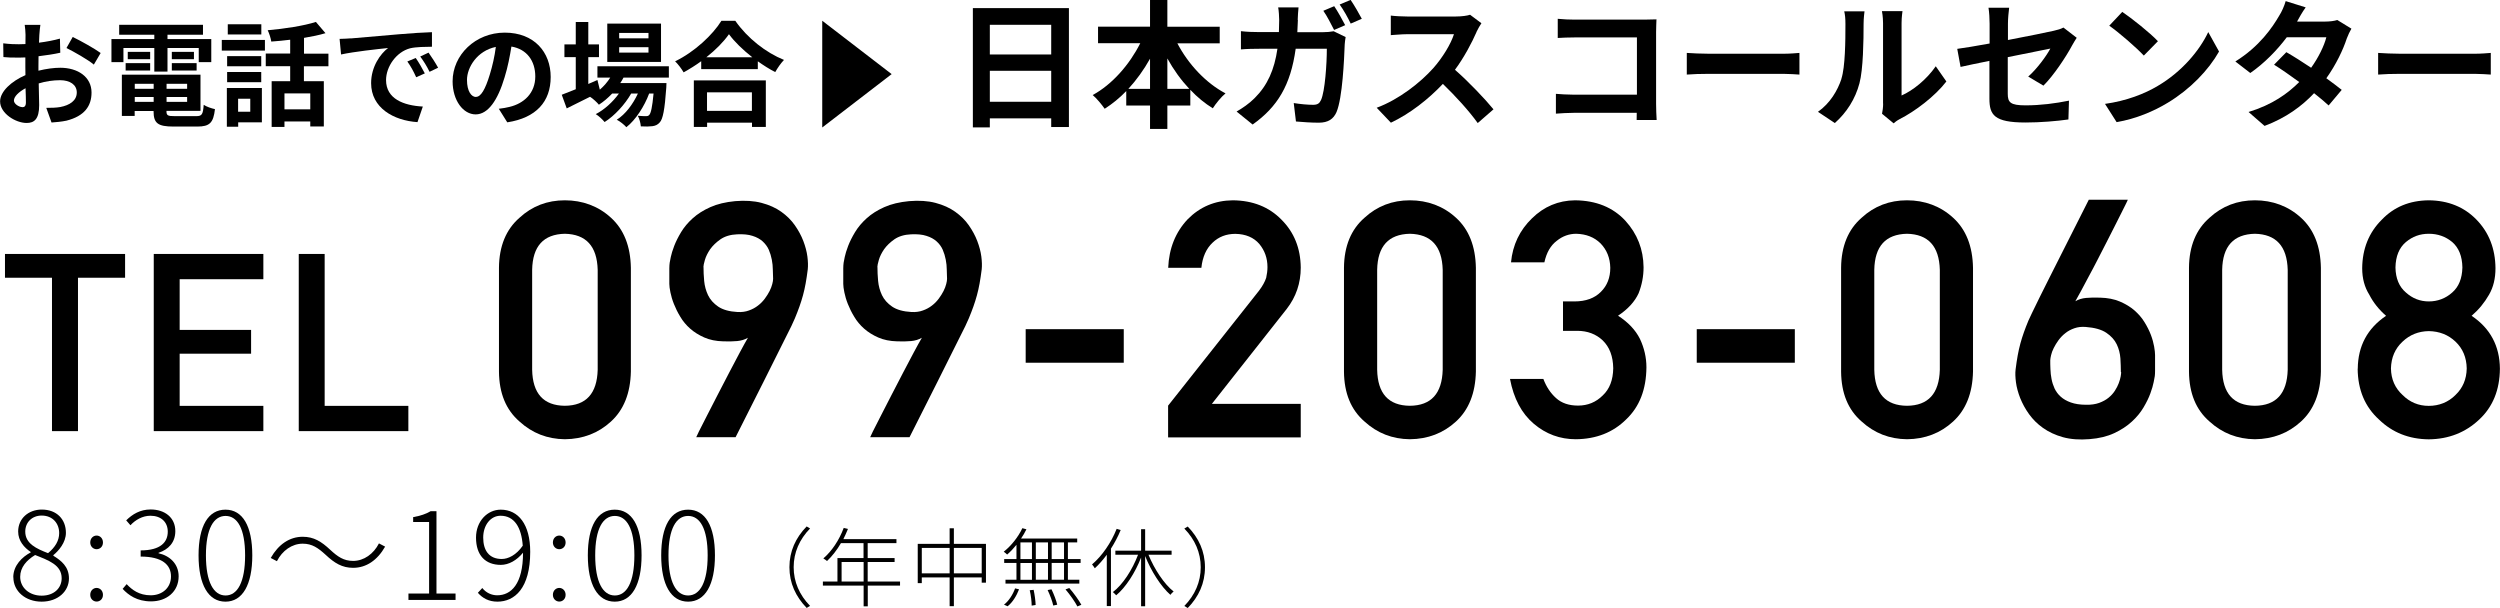
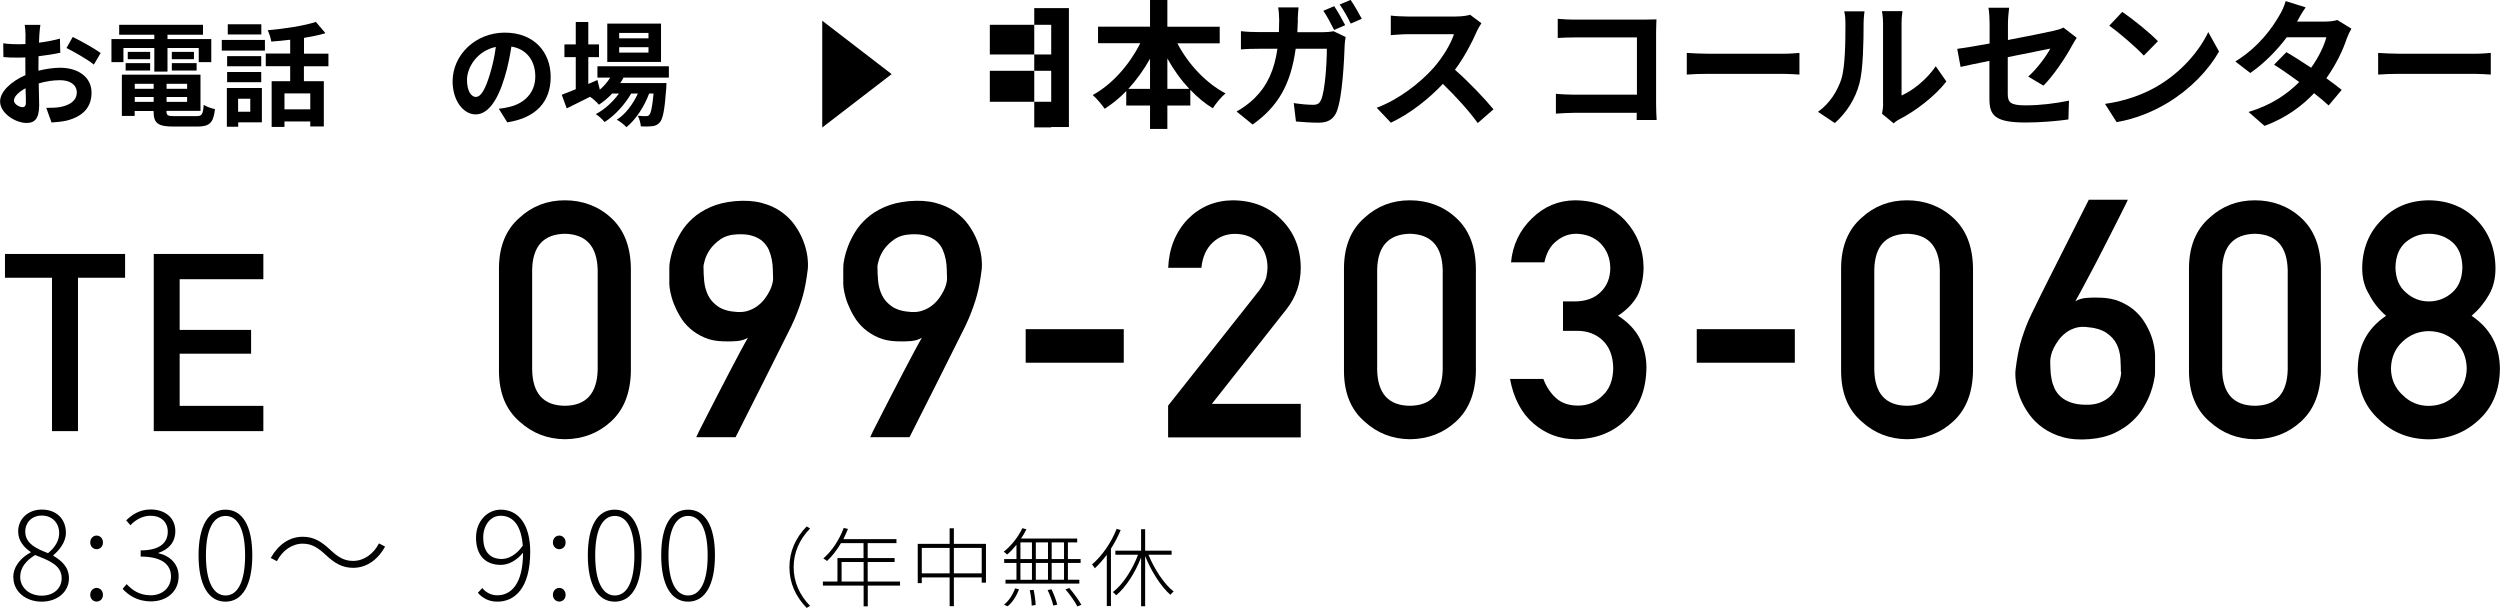
<svg xmlns="http://www.w3.org/2000/svg" id="_レイヤー_2" data-name="レイヤー 2" viewBox="0 0 271.21 65.96">
  <g id="_レイヤー_1-2" data-name="レイヤー 1">
    <path d="M1.44,62.62c0-1.29.99-2.22,1.89-2.69v-.05c-.71-.48-1.36-1.2-1.36-2.22,0-1.41,1.12-2.38,2.56-2.38,1.64,0,2.62,1.07,2.62,2.52,0,1.06-.8,1.97-1.36,2.42v.07c.83.52,1.69,1.16,1.69,2.46,0,1.4-1.2,2.52-2.96,2.52s-3.07-1.13-3.07-2.64ZM6.69,62.73c0-1.44-1.4-1.93-2.88-2.52-.92.56-1.62,1.33-1.62,2.37,0,1.16.98,2.04,2.33,2.04s2.17-.83,2.17-1.89ZM6.42,57.83c0-1.03-.69-1.9-1.9-1.9-1.03,0-1.78.72-1.78,1.74,0,1.32,1.24,1.86,2.47,2.34.79-.65,1.21-1.37,1.21-2.18Z" />
    <path d="M9.79,58.85c0-.46.33-.75.69-.75s.69.29.69.75-.33.73-.69.73-.69-.29-.69-.73ZM9.79,64.53c0-.46.33-.75.69-.75s.69.29.69.75-.33.73-.69.73-.69-.29-.69-.73Z" />
    <path d="M13.29,63.9l.45-.53c.57.61,1.35,1.21,2.61,1.21s2.2-.82,2.2-2.05-.92-2.15-3.29-2.15v-.67c2.18,0,2.94-.91,2.94-2.03,0-1.05-.73-1.73-1.88-1.73-.86,0-1.63.45-2.17,1.03l-.46-.53c.68-.67,1.52-1.18,2.65-1.18,1.52,0,2.68.86,2.68,2.35,0,1.24-.76,2-1.82,2.35v.05c1.2.26,2.18,1.14,2.18,2.5,0,1.67-1.31,2.72-2.99,2.72-1.54,0-2.46-.69-3.09-1.36Z" />
    <path d="M21.54,60.25c0-3.21,1.06-4.96,2.92-4.96s2.91,1.77,2.91,4.96-1.06,5.02-2.91,5.02-2.92-1.82-2.92-5.02ZM26.59,60.25c0-2.91-.84-4.28-2.12-4.28s-2.13,1.37-2.13,4.28.84,4.35,2.13,4.35,2.12-1.44,2.12-4.35Z" />
    <path d="M32.84,58.98c-1.17,0-2.22.76-2.8,1.9l-.67-.35c.84-1.48,2.05-2.3,3.47-2.3,1.2,0,2.03.52,2.98,1.41.82.76,1.47,1.21,2.49,1.21,1.17,0,2.22-.76,2.8-1.9l.67.35c-.84,1.48-2.05,2.3-3.47,2.3-1.2,0-2.03-.52-2.98-1.41-.82-.75-1.47-1.21-2.49-1.21Z" />
-     <path d="M44.31,64.39h2.24v-7.76h-1.73v-.53c.8-.14,1.41-.35,1.89-.64h.64v8.93h2.07v.69h-5.11v-.69Z" />
    <path d="M51.84,64.31l.48-.52c.41.52,1.01.79,1.62.79,1.5,0,2.8-1.21,2.8-4.62-.67.82-1.54,1.32-2.41,1.32-1.67,0-2.69-1.03-2.69-2.96,0-1.78,1.24-3.03,2.68-3.03,1.92,0,3.2,1.6,3.2,4.57,0,3.98-1.7,5.41-3.56,5.41-.94,0-1.62-.39-2.11-.95ZM54.44,60.64c.68,0,1.56-.41,2.27-1.44-.14-2-.92-3.25-2.41-3.25-1.07,0-1.88,1.01-1.88,2.37s.61,2.32,2.01,2.32Z" />
    <path d="M59.98,58.85c0-.46.33-.75.69-.75s.69.29.69.75-.33.73-.69.73-.69-.29-.69-.73ZM59.98,64.53c0-.46.33-.75.69-.75s.69.29.69.75-.33.73-.69.73-.69-.29-.69-.73Z" />
    <path d="M63.77,60.25c0-3.21,1.06-4.96,2.92-4.96s2.91,1.77,2.91,4.96-1.06,5.02-2.91,5.02-2.92-1.82-2.92-5.02ZM68.82,60.25c0-2.91-.84-4.28-2.12-4.28s-2.13,1.37-2.13,4.28.84,4.35,2.13,4.35,2.12-1.44,2.12-4.35Z" />
    <path d="M71.73,60.25c0-3.21,1.06-4.96,2.92-4.96s2.91,1.77,2.91,4.96-1.06,5.02-2.91,5.02-2.92-1.82-2.92-5.02ZM76.77,60.25c0-2.91-.84-4.28-2.12-4.28s-2.13,1.37-2.13,4.28.84,4.35,2.13,4.35,2.12-1.44,2.12-4.35Z" />
    <path d="M87.51,57.11l.37.22c-1.15,1.18-1.78,2.61-1.78,4.2s.63,3.02,1.78,4.2l-.37.22c-1.19-1.23-1.87-2.69-1.87-4.42s.68-3.2,1.87-4.42Z" />
    <path d="M97.65,63.53h-3.51v2.25h-.45v-2.25h-4.42v-.44h1.58v-2.55h2.83v-1.62h-2.45c-.44.76-.96,1.42-1.51,1.94-.08-.07-.28-.21-.4-.28.93-.8,1.73-2.01,2.21-3.31l.46.11c-.15.38-.33.76-.5,1.11h5.76v.43h-3.12v1.62h2.92v.43h-2.92v2.12h3.51v.44ZM93.69,63.09v-2.12h-2.39v2.12h2.39Z" />
    <path d="M106.96,59v4.21h-.46v-.57h-3.02v3.12h-.46v-3.12h-3.02v.62h-.44v-4.26h3.46v-1.69h.46v1.69h3.48ZM103.02,62.2v-2.76h-3.02v2.76h3.02ZM106.5,62.2v-2.76h-3.02v2.76h3.02Z" />
    <path d="M110.28,59.09c-.33.41-.67.77-1.02,1.07-.08-.08-.25-.23-.37-.31.79-.62,1.56-1.57,2.02-2.55l.44.12c-.17.35-.36.68-.58,1h6.09v.42h-1.01v1.81h1.38v.42h-1.38v1.82h1.24v.42h-8.01v-.42h1.19v-1.82h-1.33v-.42h1.33v-1.56ZM108.91,65.6c.51-.38.97-1.09,1.21-1.77l.43.1c-.26.69-.7,1.42-1.24,1.84l-.4-.18ZM110.7,60.65h1.25v-1.81h-1.25v1.81ZM110.7,62.9h1.25v-1.82h-1.25v1.82ZM112.13,63.98c.12.54.21,1.24.22,1.65l-.43.07c0-.43-.08-1.13-.21-1.67l.41-.04ZM113.69,60.65v-1.81h-1.32v1.81h1.32ZM112.37,61.07v1.82h1.32v-1.82h-1.32ZM114.07,63.93c.26.53.53,1.24.62,1.67l-.43.09c-.09-.44-.35-1.14-.61-1.68l.42-.08ZM115.43,58.84h-1.34v1.81h1.34v-1.81ZM115.43,61.07h-1.34v1.82h1.34v-1.82ZM116,63.79c.49.56,1.05,1.34,1.31,1.82l-.43.18c-.25-.49-.8-1.28-1.29-1.85l.41-.15Z" />
    <path d="M121.58,57.49c-.29.71-.66,1.4-1.06,2.03v6.23h-.45v-5.57c-.41.55-.85,1.06-1.3,1.47-.06-.1-.21-.32-.3-.42,1.08-.92,2.07-2.34,2.67-3.86l.44.13ZM124.59,60.18c.64,1.57,1.71,3.19,2.73,3.99-.11.08-.26.23-.35.36-1.02-.89-2.09-2.57-2.74-4.21v5.45h-.44v-5.29c-.65,1.67-1.67,3.24-2.7,4.1-.09-.1-.25-.26-.36-.35,1.07-.8,2.12-2.43,2.73-4.05h-2.46v-.44h2.79v-2.33h.44v2.33h2.87v.44h-2.52Z" />
-     <path d="M128.85,65.96l-.37-.22c1.15-1.18,1.78-2.61,1.78-4.2s-.63-3.02-1.78-4.2l.37-.22c1.19,1.23,1.87,2.69,1.87,4.42s-.68,3.2-1.87,4.42Z" />
    <path d="M4.27,3.75c-.01.27-.02.57-.04.88.81-.1,1.63-.26,2.27-.44l.04,1.53c-.7.16-1.55.28-2.36.38-.01.37-.01.75-.01,1.11v.46c.84-.21,1.69-.32,2.37-.32,1.9,0,3.39.99,3.39,2.69,0,1.46-.76,2.55-2.72,3.05-.57.12-1.11.16-1.62.2l-.57-1.59c.55,0,1.08-.01,1.52-.09,1-.19,1.79-.68,1.79-1.58,0-.84-.74-1.33-1.81-1.33-.76,0-1.57.12-2.32.35.02.97.05,1.94.05,2.35,0,1.53-.54,1.94-1.36,1.94-1.2,0-2.88-1.04-2.88-2.34,0-1.07,1.23-2.19,2.75-2.85-.01-.3-.01-.59-.01-.88v-1.04c-.23.01-.46.02-.65.02-.83,0-1.31-.01-1.73-.06l-.02-1.49c.73.09,1.26.1,1.7.1.22,0,.47-.01.71-.02.01-.43.01-.79.01-1,0-.26-.05-.86-.09-1.08h1.7c-.04.22-.09.75-.11,1.07ZM2.42,11.63c.22,0,.39-.1.39-.52,0-.31-.01-.88-.04-1.54-.75.41-1.26.91-1.26,1.34,0,.38.58.71.9.71ZM10.92,5.75l-.74,1.26c-.59-.51-2.21-1.43-2.97-1.8l.68-1.2c.95.46,2.38,1.27,3.03,1.74Z" />
    <path d="M13.38,6.74h-1.29v-2.5h4.65v-.47h-3.81v-1.08h9.09v1.08h-3.85v.47h4.75v2.5h-1.36v-1.53h-3.39v2.56h-1.43v-2.56h-3.35v1.53ZM21.29,12.6c.62,0,.73-.19.81-1.23.3.21.85.39,1.22.47-.17,1.48-.57,1.89-1.91,1.89h-2.59c-1.69,0-2.16-.36-2.16-1.65v-.04h-2.05v.54h-1.39v-4.48h8.53v3.93h-3.69v.04c0,.46.14.53.89.53h2.33ZM13.63,6.85h2.66v.8h-2.66v-.8ZM16.29,6.42h-2.43v-.79h2.43v.79ZM14.62,9.09v.54h2.05v-.54h-2.05ZM16.67,11.05v-.53h-2.05v.53h2.05ZM20.3,9.09h-2.23v.54h2.23v-.54ZM20.3,11.05v-.53h-2.23v.53h2.23ZM21.04,5.63v.79h-2.4v-.79h2.4ZM18.64,6.85h2.69v.8h-2.69v-.8Z" />
    <path d="M24.06,4.33h4.68v1.16h-4.68v-1.16ZM28.4,13.27h-2.56v.48h-1.23v-4.2h3.8v3.72ZM28.34,7.19h-3.7v-1.1h3.7v1.1ZM24.64,7.81h3.7v1.11h-3.7v-1.11ZM28.35,3.74h-3.64v-1.11h3.64v1.11ZM25.83,10.71v1.41h1.32v-1.41h-1.32ZM32.97,7.18v1.63h2.16v4.91h-1.47v-.54h-2.8v.59h-1.39v-4.96h2.01v-1.63h-2.65v-1.37h2.65v-1.5c-.69.09-1.39.15-2.05.2-.05-.36-.23-.91-.39-1.23,1.85-.16,3.92-.48,5.23-.9l1.04,1.22c-.7.21-1.49.37-2.33.51v1.71h2.65v1.37h-2.65ZM33.66,10.13h-2.8v1.73h2.8v-1.73Z" />
-     <path d="M38.04,4.17c1.04-.09,3.07-.27,5.33-.46,1.27-.11,2.61-.19,3.49-.22v1.58c-.65.01-1.71.01-2.37.17-1.49.39-2.61,1.98-2.61,3.45,0,2.03,1.9,2.76,3.99,2.87l-.58,1.69c-2.59-.17-5.03-1.55-5.03-4.23,0-1.78,1-3.18,1.84-3.81-1.16.12-3.67.39-5.1.7l-.16-1.69c.49-.01.97-.04,1.21-.06ZM46.09,7.96l-.94.42c-.31-.68-.57-1.16-.96-1.71l.91-.38c.31.44.75,1.2.99,1.68ZM47.52,7.35l-.92.44c-.33-.67-.62-1.12-1.01-1.66l.9-.42c.31.43.78,1.16,1.04,1.64Z" />
    <path d="M55.03,13.27l-.92-1.47c.47-.05.81-.12,1.15-.2,1.58-.37,2.81-1.5,2.81-3.3,0-1.7-.92-2.97-2.59-3.25-.17,1.05-.38,2.18-.74,3.34-.74,2.49-1.8,4.02-3.14,4.02s-2.5-1.5-2.5-3.59c0-2.85,2.47-5.28,5.66-5.28s4.98,2.12,4.98,4.81-1.59,4.44-4.7,4.92ZM51.64,10.51c.52,0,1-.78,1.5-2.44.28-.91.52-1.96.65-2.98-2.03.42-3.13,2.22-3.13,3.58,0,1.25.49,1.85.97,1.85Z" />
    <path d="M67.64,8.42c-.1.2-.22.39-.35.59h5.01s-.01.33-.02.51c-.17,2.4-.37,3.39-.7,3.75-.23.28-.51.38-.81.42-.28.04-.75.05-1.25.02-.03-.35-.15-.84-.33-1.15.39.04.71.04.88.04.17,0,.27-.02.37-.14.17-.19.32-.81.46-2.31h-.48c-.51,1.38-1.47,2.87-2.47,3.65-.25-.28-.67-.62-1.04-.81.94-.59,1.76-1.69,2.29-2.84h-.73c-.67,1.18-1.81,2.42-2.88,3.09-.23-.28-.62-.65-.96-.86.91-.46,1.86-1.32,2.51-2.23h-.73c-.46.48-.94.89-1.44,1.21-.18-.23-.65-.67-.96-.86-.89.44-1.78.89-2.53,1.26l-.54-1.48c.42-.16.94-.37,1.52-.6v-3.48h-1.23v-1.38h1.23v-2.43h1.36v2.43h1.16v1.38h-1.16v2.91l.99-.43.26,1.05c.44-.38.83-.83,1.13-1.31h-1.39v-1.23h7.75v1.23h-4.91ZM71.71,6.72h-5.83V2.56h5.83v4.17ZM70.35,3.57h-3.18v.59h3.18v-.59ZM70.35,5.12h-3.18v.59h3.18v-.59Z" />
-     <path d="M79.77,2.26c1.32,1.89,3.32,3.45,5.28,4.24-.36.38-.69.86-.95,1.32-.63-.32-1.27-.73-1.89-1.17v.85h-6.14v-.86c-.6.44-1.26.85-1.91,1.21-.2-.36-.6-.89-.92-1.2,2.12-1.02,4.09-2.89,5.02-4.39h1.52ZM75.26,8.72h7.82v5.05h-1.5v-.46h-4.87v.46h-1.44v-5.05ZM81.61,6.21c-1.02-.8-1.94-1.69-2.53-2.5-.58.83-1.44,1.7-2.45,2.5h4.98ZM76.7,10.02v2.01h4.87v-2.01h-4.87Z" />
    <path d="M89.2,13.84V2.25l7.53,5.79-7.53,5.79Z" />
-     <path d="M115.96.88v12.9h-1.92v-.94h-6.66v.98h-1.84V.88h10.42ZM107.38,2.69v3.22h6.66v-3.22h-6.66ZM114.04,11.04v-3.36h-6.66v3.36h6.66Z" />
+     <path d="M115.96.88v12.9h-1.92v-.94v.98h-1.84V.88h10.42ZM107.38,2.69v3.22h6.66v-3.22h-6.66ZM114.04,11.04v-3.36h-6.66v3.36h6.66Z" />
    <path d="M127.72,4.69c1.17,2.25,3.09,4.32,5.23,5.44-.45.36-1.06,1.11-1.38,1.62-.87-.54-1.69-1.21-2.44-2.01v1.71h-2.49v2.54h-1.88v-2.54h-2.58v-1.57c-.72.75-1.51,1.39-2.34,1.92-.31-.45-.88-1.14-1.3-1.49,2.12-1.15,4-3.31,5.16-5.62h-4.58v-1.8h5.64V0h1.88v2.9h5.68v1.8h-4.6ZM124.76,9.64v-3.27c-.67,1.2-1.47,2.31-2.35,3.27h2.35ZM129.02,9.64c-.9-.96-1.71-2.08-2.38-3.3v3.3h2.38Z" />
    <path d="M140.8,2.16c-.02.47-.03.9-.06,1.33h2.82c.38,0,.76-.03,1.12-.1l1.3.63c-.04.25-.1.63-.1.79-.06,1.62-.24,5.82-.89,7.35-.33.75-.9,1.15-1.93,1.15-.85,0-1.75-.07-2.47-.13l-.24-2c.74.12,1.51.19,2.1.19.48,0,.69-.15.86-.52.43-.94.63-3.94.63-5.56h-3.38c-.55,3.97-1.98,6.31-4.67,8.22l-1.74-1.41c.61-.35,1.36-.85,1.96-1.46,1.39-1.38,2.14-3.07,2.47-5.35h-1.98c-.51,0-1.33.01-1.98.07v-1.98c.63.08,1.41.1,1.98.1h2.14c.01-.42.03-.85.03-1.3,0-.33-.04-1.02-.11-1.38h2.21c-.04.36-.08.99-.09,1.35ZM145.93,2.73l-1.2.52c-.32-.62-.76-1.5-1.17-2.08l1.18-.5c.38.56.9,1.5,1.19,2.06ZM147.73,2.04l-1.2.52c-.3-.63-.78-1.5-1.2-2.07l1.19-.5c.39.57.94,1.52,1.21,2.04Z" />
    <path d="M160.19,3.45c-.51,1.17-1.35,2.77-2.35,4.12,1.48,1.29,3.3,3.21,4.18,4.29l-1.71,1.49c-.97-1.35-2.37-2.88-3.78-4.25-1.59,1.68-3.58,3.24-5.64,4.21l-1.54-1.62c2.42-.9,4.74-2.73,6.15-4.31.99-1.12,1.9-2.61,2.23-3.67h-5.08c-.63,0-1.45.09-1.77.1V1.69c.41.06,1.32.1,1.77.1h5.29c.65,0,1.25-.09,1.54-.19l1.23.92c-.12.17-.39.63-.53.93Z" />
    <path d="M170.82,2.13h7.56c.43,0,1.06-.02,1.32-.03-.01.34-.04.94-.04,1.38v7.77c0,.52.03,1.32.06,1.77h-2.17c.01-.24.01-.5.01-.78h-6.84c-.58,0-1.44.05-1.93.09v-2.15c.52.04,1.2.09,1.88.09h6.91v-6.21h-6.73c-.63,0-1.44.03-1.86.06v-2.08c.56.06,1.33.09,1.85.09Z" />
    <path d="M185.41,5.83h8.05c.71,0,1.37-.06,1.75-.09v2.35c-.36-.02-1.12-.08-1.75-.08h-8.05c-.86,0-1.86.03-2.42.08v-2.35c.54.04,1.63.09,2.42.09Z" />
    <path d="M199.76,8.55c.42-1.29.44-4.12.44-5.94,0-.6-.04-1-.13-1.38h2.2c-.01.07-.1.73-.1,1.36,0,1.77-.04,4.94-.45,6.45-.45,1.7-1.39,3.17-2.67,4.31l-1.83-1.22c1.32-.93,2.13-2.31,2.55-3.58ZM204.28,11.25V2.5c0-.67-.11-1.25-.12-1.29h2.23s-.1.63-.1,1.31v7.84c1.21-.53,2.7-1.71,3.71-3.17l1.15,1.65c-1.25,1.62-3.4,3.24-5.08,4.09-.33.18-.51.33-.64.45l-1.26-1.04c.06-.28.12-.71.12-1.11Z" />
    <path d="M215.84,6.6c-1.33.27-2.52.51-3.15.66l-.36-1.96c.71-.09,2.03-.31,3.51-.58v-2.15c0-.5-.04-1.26-.12-1.73h2.24c-.06.46-.13,1.21-.13,1.73v1.77c2.19-.42,4.29-.84,4.96-1,.42-.09.78-.2,1.06-.35l1.44,1.11c-.13.21-.36.56-.5.83-.66,1.24-2.03,3.3-3.11,4.36l-1.65-.98c.99-.88,1.98-2.25,2.4-3.04-.46.1-2.49.5-4.62.93v3.97c0,.93.27,1.26,1.92,1.26s3.24-.21,4.72-.51l-.06,2.04c-1.25.18-3.04.33-4.65.33-3.42,0-3.92-.83-3.92-2.6v-4.09Z" />
    <path d="M234.1,9.31c2.57-1.51,4.51-3.81,5.46-5.83l1.17,2.11c-1.14,2.02-3.13,4.09-5.55,5.55-1.51.92-3.45,1.75-5.56,2.11l-1.26-1.98c2.34-.33,4.29-1.09,5.74-1.96ZM234.1,4.47l-1.53,1.56c-.78-.84-2.66-2.48-3.75-3.24l1.41-1.5c1.05.71,3,2.26,3.87,3.18Z" />
    <path d="M249.22,2.34h3.04c.46,0,.98-.06,1.3-.17l1.53.94c-.17.29-.36.69-.5,1.06-.4,1.22-1.15,2.82-2.22,4.32.64.47,1.23.9,1.67,1.26l-1.42,1.69c-.41-.38-.96-.84-1.58-1.33-1.32,1.4-3.03,2.67-5.37,3.55l-1.74-1.51c2.59-.79,4.26-2.01,5.5-3.25-.98-.72-1.96-1.4-2.73-1.88l1.33-1.36c.79.45,1.74,1.06,2.69,1.69.78-1.08,1.42-2.38,1.65-3.31h-4.29c-1.05,1.4-2.44,2.83-3.96,3.88l-1.62-1.25c2.62-1.63,4.02-3.69,4.77-4.99.24-.36.55-1.05.69-1.56l2.17.68c-.38.52-.75,1.2-.93,1.53Z" />
    <path d="M260.41,5.83h8.05c.71,0,1.37-.06,1.75-.09v2.35c-.36-.02-1.12-.08-1.75-.08h-8.05c-.86,0-1.86.03-2.42.08v-2.35c.54.04,1.63.09,2.42.09Z" />
    <path d="M5.65,30.13H.54v-2.58h13.03v2.58h-5.11v16.64h-2.82v-16.64Z" />
    <path d="M16.68,27.55h11.89v2.74h-9.08v5.5h7.75v2.58h-7.75v5.66h9.08v2.74h-11.89v-19.22Z" />
-     <path d="M32.4,27.55h2.82v16.48h9.08v2.74h-11.89v-19.22Z" />
    <path d="M54.13,29.05c.02-2.35.77-4.16,2.23-5.43,1.37-1.26,3.01-1.89,4.92-1.89s3.63.63,5,1.89c1.4,1.27,2.12,3.09,2.16,5.44v11.25c-.05,2.34-.77,4.15-2.16,5.42-1.37,1.26-3.04,1.9-5,1.92-1.9-.02-3.54-.66-4.92-1.92-1.47-1.27-2.21-3.07-2.23-5.42v-11.27ZM64.84,29.27c-.07-2.56-1.26-3.86-3.56-3.91-2.32.05-3.5,1.35-3.55,3.91v10.84c.05,2.58,1.23,3.89,3.55,3.91,2.31-.02,3.49-1.33,3.56-3.91v-10.84Z" />
    <path d="M75.52,47.45s.09-.21.3-.64c.21-.43.49-.98.84-1.65.34-.68.73-1.43,1.16-2.26.43-.83.85-1.65,1.27-2.45.42-.81.81-1.55,1.17-2.22.36-.68.66-1.21.88-1.59-.34.2-.74.32-1.17.36-.44.04-.94.05-1.51.03-.79-.02-1.47-.16-2.06-.42-.59-.26-1.1-.58-1.53-.96-.43-.38-.79-.81-1.07-1.29-.29-.47-.51-.93-.69-1.38s-.3-.87-.38-1.26c-.08-.39-.12-.7-.12-.92,0-.07,0-.2,0-.39,0-.19,0-.39,0-.62s0-.46,0-.69.02-.43.04-.6c.01-.08.05-.29.12-.62s.19-.73.37-1.2c.18-.47.43-.97.75-1.5.32-.53.74-1.03,1.26-1.5.52-.47,1.15-.87,1.91-1.21s1.65-.55,2.69-.65c1.08-.09,2.04-.03,2.87.19.83.22,1.54.54,2.13.96.59.42,1.09.91,1.48,1.47.39.56.7,1.13.92,1.71.22.58.37,1.14.44,1.68s.08,1.01.04,1.39c-.07.57-.15,1.08-.23,1.53-.08.45-.18.88-.29,1.29-.11.41-.24.81-.38,1.21-.14.4-.31.83-.5,1.29-.05.13-.18.41-.38.84-.21.43-.47.96-.79,1.58-.32.62-.66,1.32-1.04,2.08s-.76,1.53-1.15,2.3c-.92,1.82-1.94,3.85-3.07,6.09h-4.27ZM76.32,28.97c0,.46.02.96.07,1.5.05.55.19,1.06.42,1.55.23.48.6.9,1.1,1.24.5.34,1.2.54,2.11.59.45.02.86-.03,1.23-.17.37-.13.7-.31.98-.53.29-.22.53-.47.74-.75.21-.28.38-.56.52-.83.14-.27.23-.53.29-.76s.09-.42.09-.56c-.01-.29-.02-.62-.03-.98,0-.36-.04-.73-.11-1.1-.07-.37-.18-.73-.33-1.08-.15-.34-.38-.64-.66-.9-.29-.26-.65-.46-1.1-.6-.45-.15-1-.2-1.67-.17-.74.03-1.34.22-1.81.54-.47.33-.84.69-1.12,1.08-.27.4-.46.78-.57,1.16s-.16.63-.16.77Z" />
    <path d="M94.39,47.45s.09-.21.3-.64c.21-.43.49-.98.84-1.65.34-.68.73-1.43,1.16-2.26.43-.83.85-1.65,1.27-2.45.42-.81.81-1.55,1.17-2.22.36-.68.66-1.21.88-1.59-.34.2-.74.32-1.17.36-.44.04-.94.05-1.51.03-.79-.02-1.47-.16-2.06-.42-.59-.26-1.1-.58-1.53-.96-.43-.38-.79-.81-1.07-1.29-.29-.47-.51-.93-.69-1.38s-.3-.87-.38-1.26c-.08-.39-.12-.7-.12-.92,0-.07,0-.2,0-.39,0-.19,0-.39,0-.62s0-.46,0-.69.02-.43.04-.6c.01-.08.05-.29.12-.62s.19-.73.37-1.2c.18-.47.43-.97.75-1.5.32-.53.74-1.03,1.26-1.5.52-.47,1.15-.87,1.91-1.21s1.65-.55,2.69-.65c1.08-.09,2.04-.03,2.87.19.83.22,1.54.54,2.13.96.59.42,1.09.91,1.48,1.47.39.56.7,1.13.92,1.71.22.58.37,1.14.44,1.68.07.54.08,1.01.04,1.39-.07.57-.15,1.08-.23,1.53-.08.45-.18.88-.29,1.29-.11.41-.24.81-.38,1.21-.14.4-.31.83-.5,1.29-.05.13-.18.41-.38.84-.21.43-.47.96-.79,1.58-.32.62-.66,1.32-1.04,2.08s-.76,1.53-1.15,2.3c-.92,1.82-1.94,3.85-3.07,6.09h-4.27ZM95.19,28.97c0,.46.02.96.07,1.5.05.55.19,1.06.42,1.55.23.48.6.9,1.1,1.24.5.34,1.2.54,2.11.59.45.02.86-.03,1.23-.17.37-.13.7-.31.98-.53.29-.22.53-.47.74-.75.21-.28.38-.56.52-.83.14-.27.23-.53.29-.76.06-.23.09-.42.09-.56-.01-.29-.02-.62-.03-.98,0-.36-.04-.73-.11-1.1-.07-.37-.18-.73-.33-1.08-.15-.34-.37-.64-.66-.9-.29-.26-.65-.46-1.1-.6-.45-.15-1-.2-1.67-.17-.74.03-1.34.22-1.81.54-.47.33-.84.69-1.12,1.08-.27.4-.46.78-.57,1.16s-.16.63-.16.77Z" />
    <path d="M111.27,35.71h10.64v3.64h-10.64v-3.64Z" />
    <path d="M126.71,44.02l9.87-12.48c.38-.5.64-.97.78-1.4.09-.41.14-.79.14-1.16,0-.96-.29-1.79-.88-2.51-.61-.71-1.48-1.08-2.6-1.1-.99,0-1.82.32-2.48.96-.68.64-1.09,1.55-1.21,2.72h-3.6c.09-2.12.8-3.87,2.11-5.26,1.33-1.35,2.96-2.04,4.9-2.06,2.17.02,3.93.72,5.28,2.1,1.37,1.37,2.07,3.1,2.09,5.2,0,1.68-.51,3.18-1.52,4.48l-8.12,10.3h9.64v3.64h-14.39v-3.43Z" />
    <path d="M145.8,29.05c.02-2.35.77-4.16,2.23-5.43,1.37-1.26,3.01-1.89,4.92-1.89s3.63.63,5,1.89c1.4,1.27,2.12,3.09,2.16,5.44v11.25c-.05,2.34-.77,4.15-2.16,5.42-1.37,1.26-3.04,1.9-5,1.92-1.9-.02-3.54-.66-4.92-1.92-1.47-1.27-2.21-3.07-2.23-5.42v-11.27ZM156.51,29.27c-.07-2.56-1.26-3.86-3.56-3.91-2.32.05-3.5,1.35-3.55,3.91v10.84c.05,2.58,1.23,3.89,3.55,3.91,2.31-.02,3.49-1.33,3.56-3.91v-10.84Z" />
    <path d="M169.54,32.7h1.25c1.24,0,2.2-.35,2.88-1.04.68-.67,1.02-1.54,1.02-2.6-.02-1.08-.38-1.96-1.06-2.66-.68-.67-1.56-1.01-2.63-1.04-.77,0-1.48.25-2.11.76-.67.5-1.12,1.28-1.35,2.34h-3.62c.18-1.89.94-3.48,2.27-4.77,1.3-1.28,2.86-1.94,4.67-1.96,2.29.02,4.12.76,5.47,2.22,1.29,1.42,1.95,3.1,1.97,5.04,0,.98-.18,1.92-.54,2.83-.42.91-1.16,1.72-2.23,2.43,1.09.7,1.89,1.54,2.38,2.52.46.98.7,2.01.7,3.08-.02,2.39-.75,4.28-2.2,5.65-1.42,1.41-3.24,2.13-5.46,2.15-1.72,0-3.24-.56-4.56-1.68s-2.18-2.74-2.58-4.86h3.62c.32.85.78,1.54,1.37,2.07.6.55,1.4.82,2.39.82,1.06,0,1.95-.37,2.68-1.1.74-.69,1.12-1.67,1.14-2.95-.02-1.3-.4-2.3-1.14-3.02-.73-.69-1.65-1.04-2.77-1.04h-1.54v-3.22Z" />
    <path d="M184.07,35.71h10.64v3.64h-10.64v-3.64Z" />
    <path d="M199.73,29.05c.02-2.35.77-4.16,2.23-5.43,1.37-1.26,3.01-1.89,4.92-1.89s3.63.63,5,1.89c1.4,1.27,2.12,3.09,2.16,5.44v11.25c-.05,2.34-.77,4.15-2.16,5.42-1.37,1.26-3.04,1.9-5,1.92-1.9-.02-3.54-.66-4.92-1.92-1.47-1.27-2.21-3.07-2.23-5.42v-11.27ZM210.44,29.27c-.07-2.56-1.26-3.86-3.56-3.91-2.32.05-3.5,1.35-3.55,3.91v10.84c.05,2.58,1.23,3.89,3.55,3.91,2.31-.02,3.49-1.33,3.56-3.91v-10.84Z" />
    <path d="M230.83,21.67s-.04.13-.17.38-.29.59-.51,1.02c-.21.43-.46.93-.75,1.49-.29.56-.59,1.15-.9,1.77-.32.62-.64,1.24-.96,1.87s-.64,1.23-.95,1.8c-.3.57-.58,1.09-.83,1.56s-.46.84-.62,1.12c.34-.2.73-.32,1.17-.36s.94-.05,1.51-.03c.82.02,1.54.16,2.15.42.61.26,1.14.58,1.58.96.44.39.81.81,1.1,1.29.29.47.52.93.69,1.38.17.45.28.87.35,1.26.07.39.1.7.1.92v1.01c0,.23,0,.46,0,.69s-.01.43-.03.59c-.01.08-.05.29-.12.64-.07.34-.18.75-.36,1.23-.17.47-.42.98-.74,1.52-.32.54-.74,1.06-1.27,1.54-.52.48-1.16.9-1.91,1.25s-1.64.57-2.68.65c-1.08.09-2.04.02-2.88-.21-.83-.23-1.55-.57-2.16-1-.61-.43-1.11-.93-1.52-1.5-.41-.57-.72-1.15-.96-1.74-.23-.59-.39-1.17-.46-1.71s-.09-1.01-.04-1.4c.07-.57.15-1.08.23-1.53.08-.45.18-.88.29-1.29.11-.41.24-.81.38-1.21.14-.4.31-.83.5-1.29.05-.12.18-.39.39-.83s.48-.98.79-1.62.67-1.35,1.06-2.12c.39-.77.79-1.55,1.18-2.34.93-1.84,1.97-3.9,3.12-6.18h4.21ZM230.08,40.35c0-.44-.02-.93-.05-1.47-.04-.54-.17-1.05-.4-1.53-.23-.48-.61-.9-1.13-1.25s-1.27-.56-2.23-.63c-.45-.04-.86.01-1.23.14-.37.13-.7.3-.98.53-.29.22-.53.48-.74.76-.21.29-.38.57-.52.85-.14.28-.24.54-.29.78s-.09.42-.09.55c0,.29,0,.62.02.97.01.36.05.71.12,1.07s.18.7.33,1.03c.16.33.38.63.66.88.29.26.65.47,1.1.63.45.16,1,.25,1.67.25.54.01,1-.06,1.4-.2.4-.15.74-.33,1.02-.56.28-.23.51-.48.69-.76.18-.28.32-.55.42-.82.1-.27.17-.51.21-.73.04-.22.05-.38.05-.48Z" />
    <path d="M237.47,29.05c.02-2.35.77-4.16,2.23-5.43,1.37-1.26,3.01-1.89,4.92-1.89s3.63.63,5,1.89c1.4,1.27,2.12,3.09,2.16,5.44v11.25c-.05,2.34-.77,4.15-2.16,5.42-1.37,1.26-3.04,1.9-5,1.92-1.9-.02-3.54-.66-4.92-1.92-1.47-1.27-2.21-3.07-2.23-5.42v-11.27ZM248.18,29.27c-.07-2.56-1.26-3.86-3.56-3.91-2.32.05-3.5,1.35-3.55,3.91v10.84c.05,2.58,1.23,3.89,3.55,3.91,2.31-.02,3.49-1.33,3.56-3.91v-10.84Z" />
    <path d="M255.78,40c.02-2.46,1.05-4.38,3.07-5.74-.77-.67-1.38-1.43-1.82-2.29-.51-.81-.77-1.76-.77-2.87.02-2.12.73-3.88,2.13-5.27,1.32-1.38,3.01-2.08,5.09-2.1,2.11.02,3.84.72,5.18,2.1,1.35,1.39,2.04,3.14,2.06,5.27,0,1.11-.23,2.06-.7,2.87-.49.86-1.12,1.63-1.89,2.29,2.03,1.36,3.05,3.28,3.07,5.74-.02,2.3-.77,4.14-2.24,5.51-1.49,1.41-3.32,2.13-5.48,2.15-2.15-.02-3.95-.74-5.4-2.15-1.52-1.38-2.29-3.21-2.31-5.51ZM259.38,39.97c.02,1.17.44,2.13,1.26,2.88.78.78,1.73,1.18,2.84,1.18s2.12-.39,2.9-1.18c.79-.75,1.2-1.71,1.22-2.88-.02-1.19-.43-2.16-1.22-2.91-.78-.74-1.74-1.12-2.9-1.14-1.12.02-2.06.4-2.84,1.14-.81.75-1.23,1.72-1.26,2.91ZM259.87,29.02c.02,1.18.4,2.09,1.13,2.71.72.65,1.55.97,2.49.97s1.82-.32,2.54-.97c.71-.62,1.07-1.52,1.1-2.71-.02-1.22-.39-2.14-1.1-2.76-.72-.6-1.57-.9-2.54-.9s-1.77.3-2.49.9c-.73.62-1.11,1.54-1.13,2.76Z" />
  </g>
</svg>